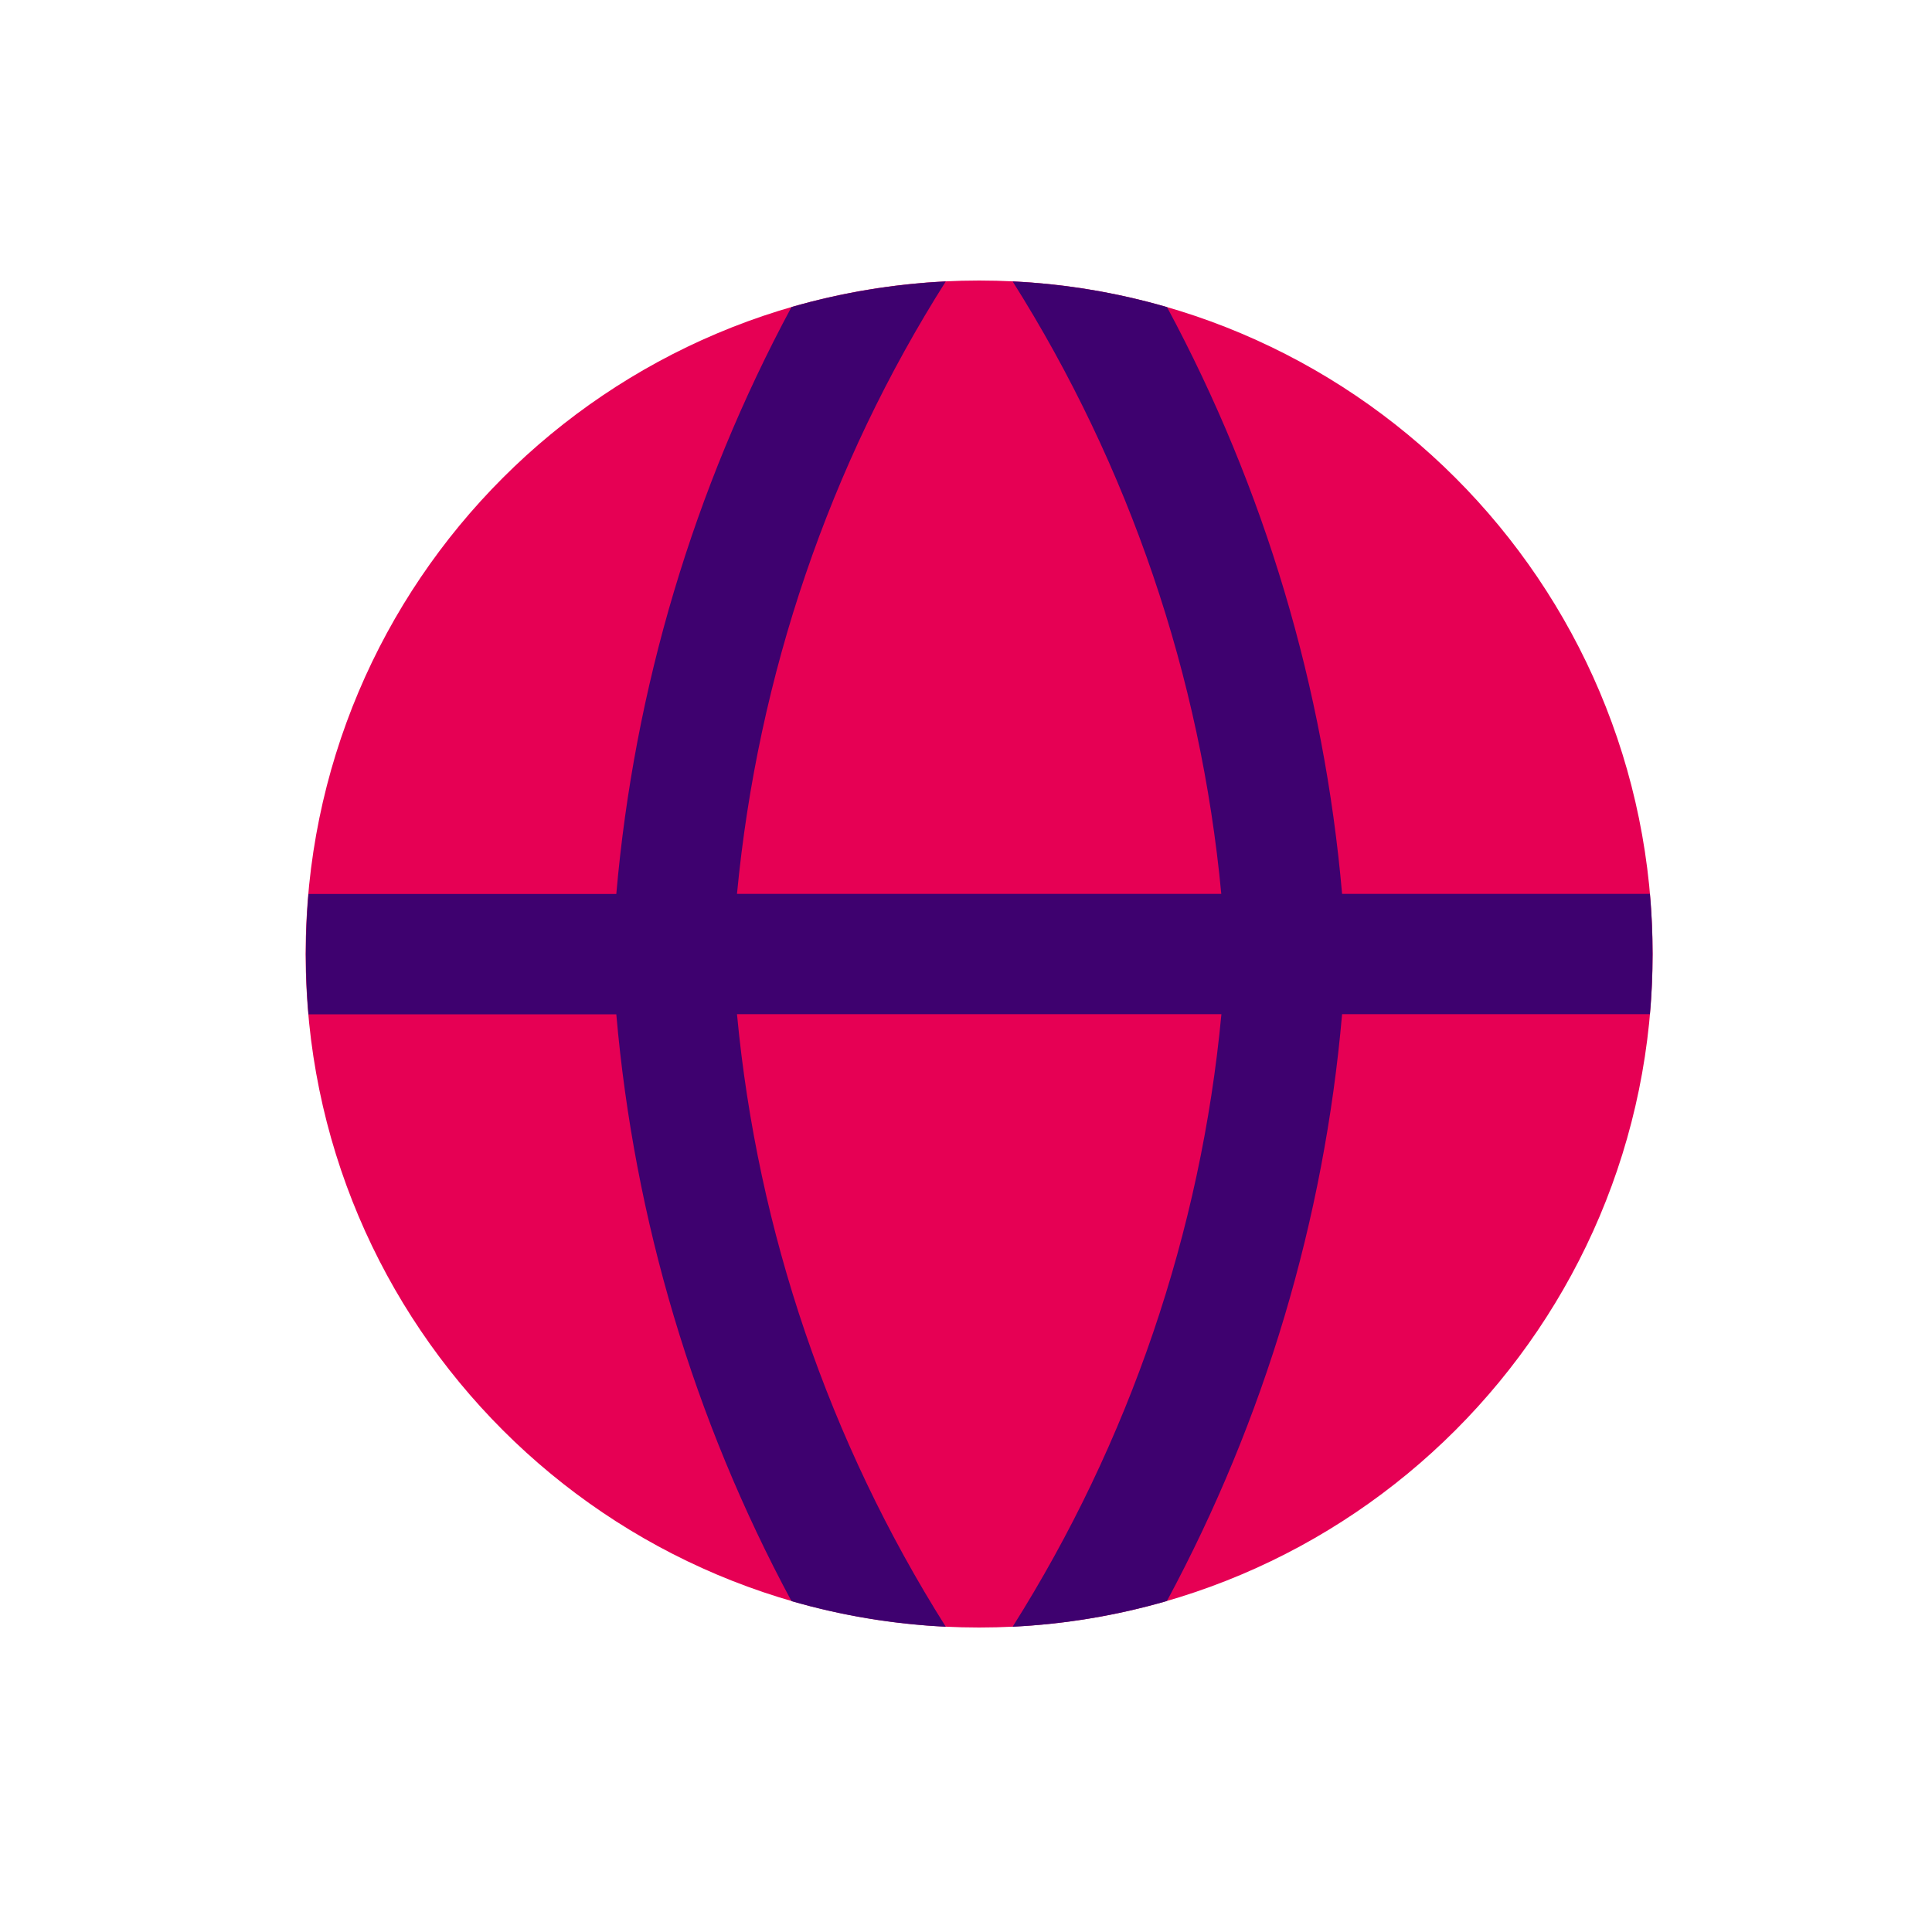
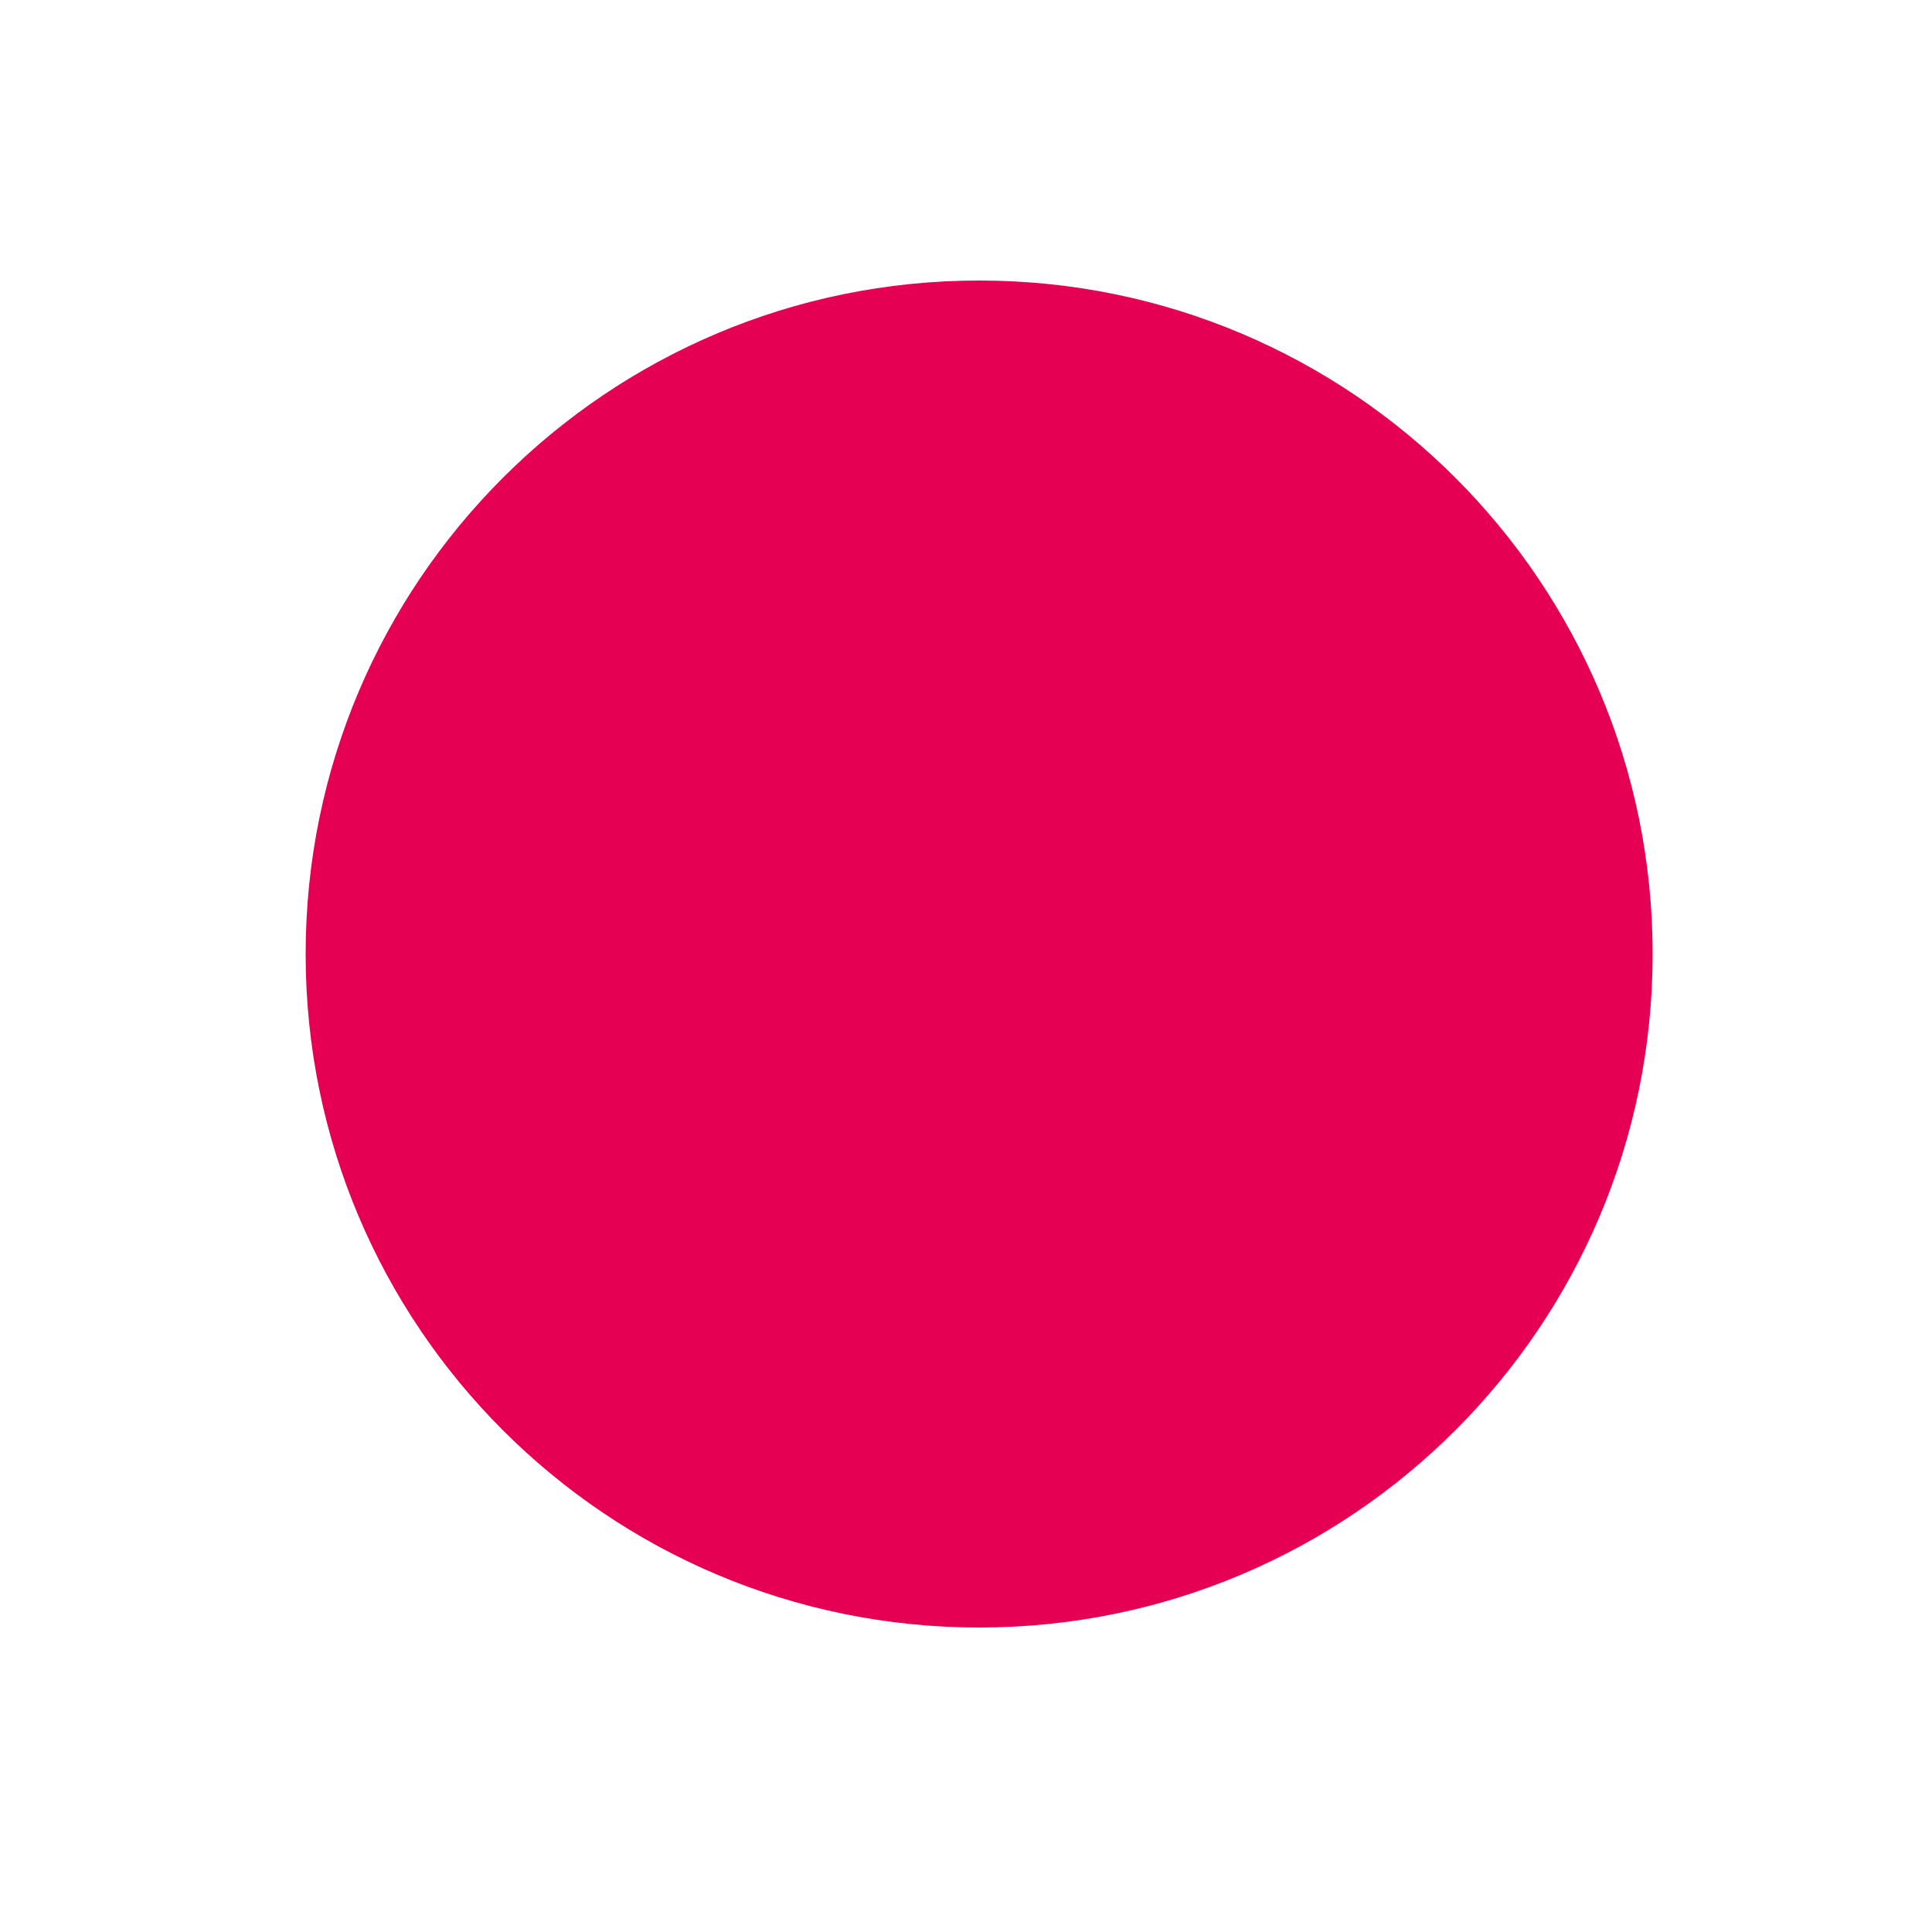
<svg xmlns="http://www.w3.org/2000/svg" id="Layer_1" data-name="Layer 1" viewBox="0 0 150 150">
  <defs>
    <style>
      .cls-1 {
        fill: #e60054;
      }

      .cls-1, .cls-2 {
        fill-rule: evenodd;
      }

      .cls-2 {
        fill: #3e016f;
      }
    </style>
  </defs>
  <g id="web--server-world-internet-earth-www-globe-worldwide-web-network">
-     <path id="Union" class="cls-1" d="M76.02,21.78c-28.88,0-52.29,23.41-52.29,52.29s23.41,52.29,52.29,52.29,52.29-23.41,52.29-52.29-23.41-52.29-52.29-52.29Z" />
-     <path id="Intersect" class="cls-2" d="M90.59,23.84c-3.9-1.13-7.92-1.8-11.97-1.99,9.06,14.36,14.61,30.65,16.2,47.55h-37.6c1.62-17.01,7.19-33.32,16.21-47.55-4.06.2-8.08.87-11.98,1.99-7.59,14.11-12.21,29.61-13.6,45.57h-23.9c-.27,3.11-.27,6.23,0,9.34h23.9c1.39,15.95,6.01,31.46,13.6,45.56,3.83,1.11,7.84,1.79,11.98,1.99-9.06-14.36-14.62-30.66-16.21-47.56h37.61c-1.59,16.91-7.15,33.2-16.21,47.56,4.06-.2,8.08-.87,11.98-2,7.59-14.1,12.21-29.61,13.6-45.56h23.9c.27-3.11.27-6.23,0-9.34h-23.9c-1.39-15.96-6.01-31.46-13.6-45.57h0Z" />
+     <path id="Union" class="cls-1" d="M76.02,21.78c-28.88,0-52.29,23.41-52.29,52.29s23.41,52.29,52.29,52.29,52.29-23.41,52.29-52.29-23.41-52.29-52.29-52.29" />
  </g>
</svg>